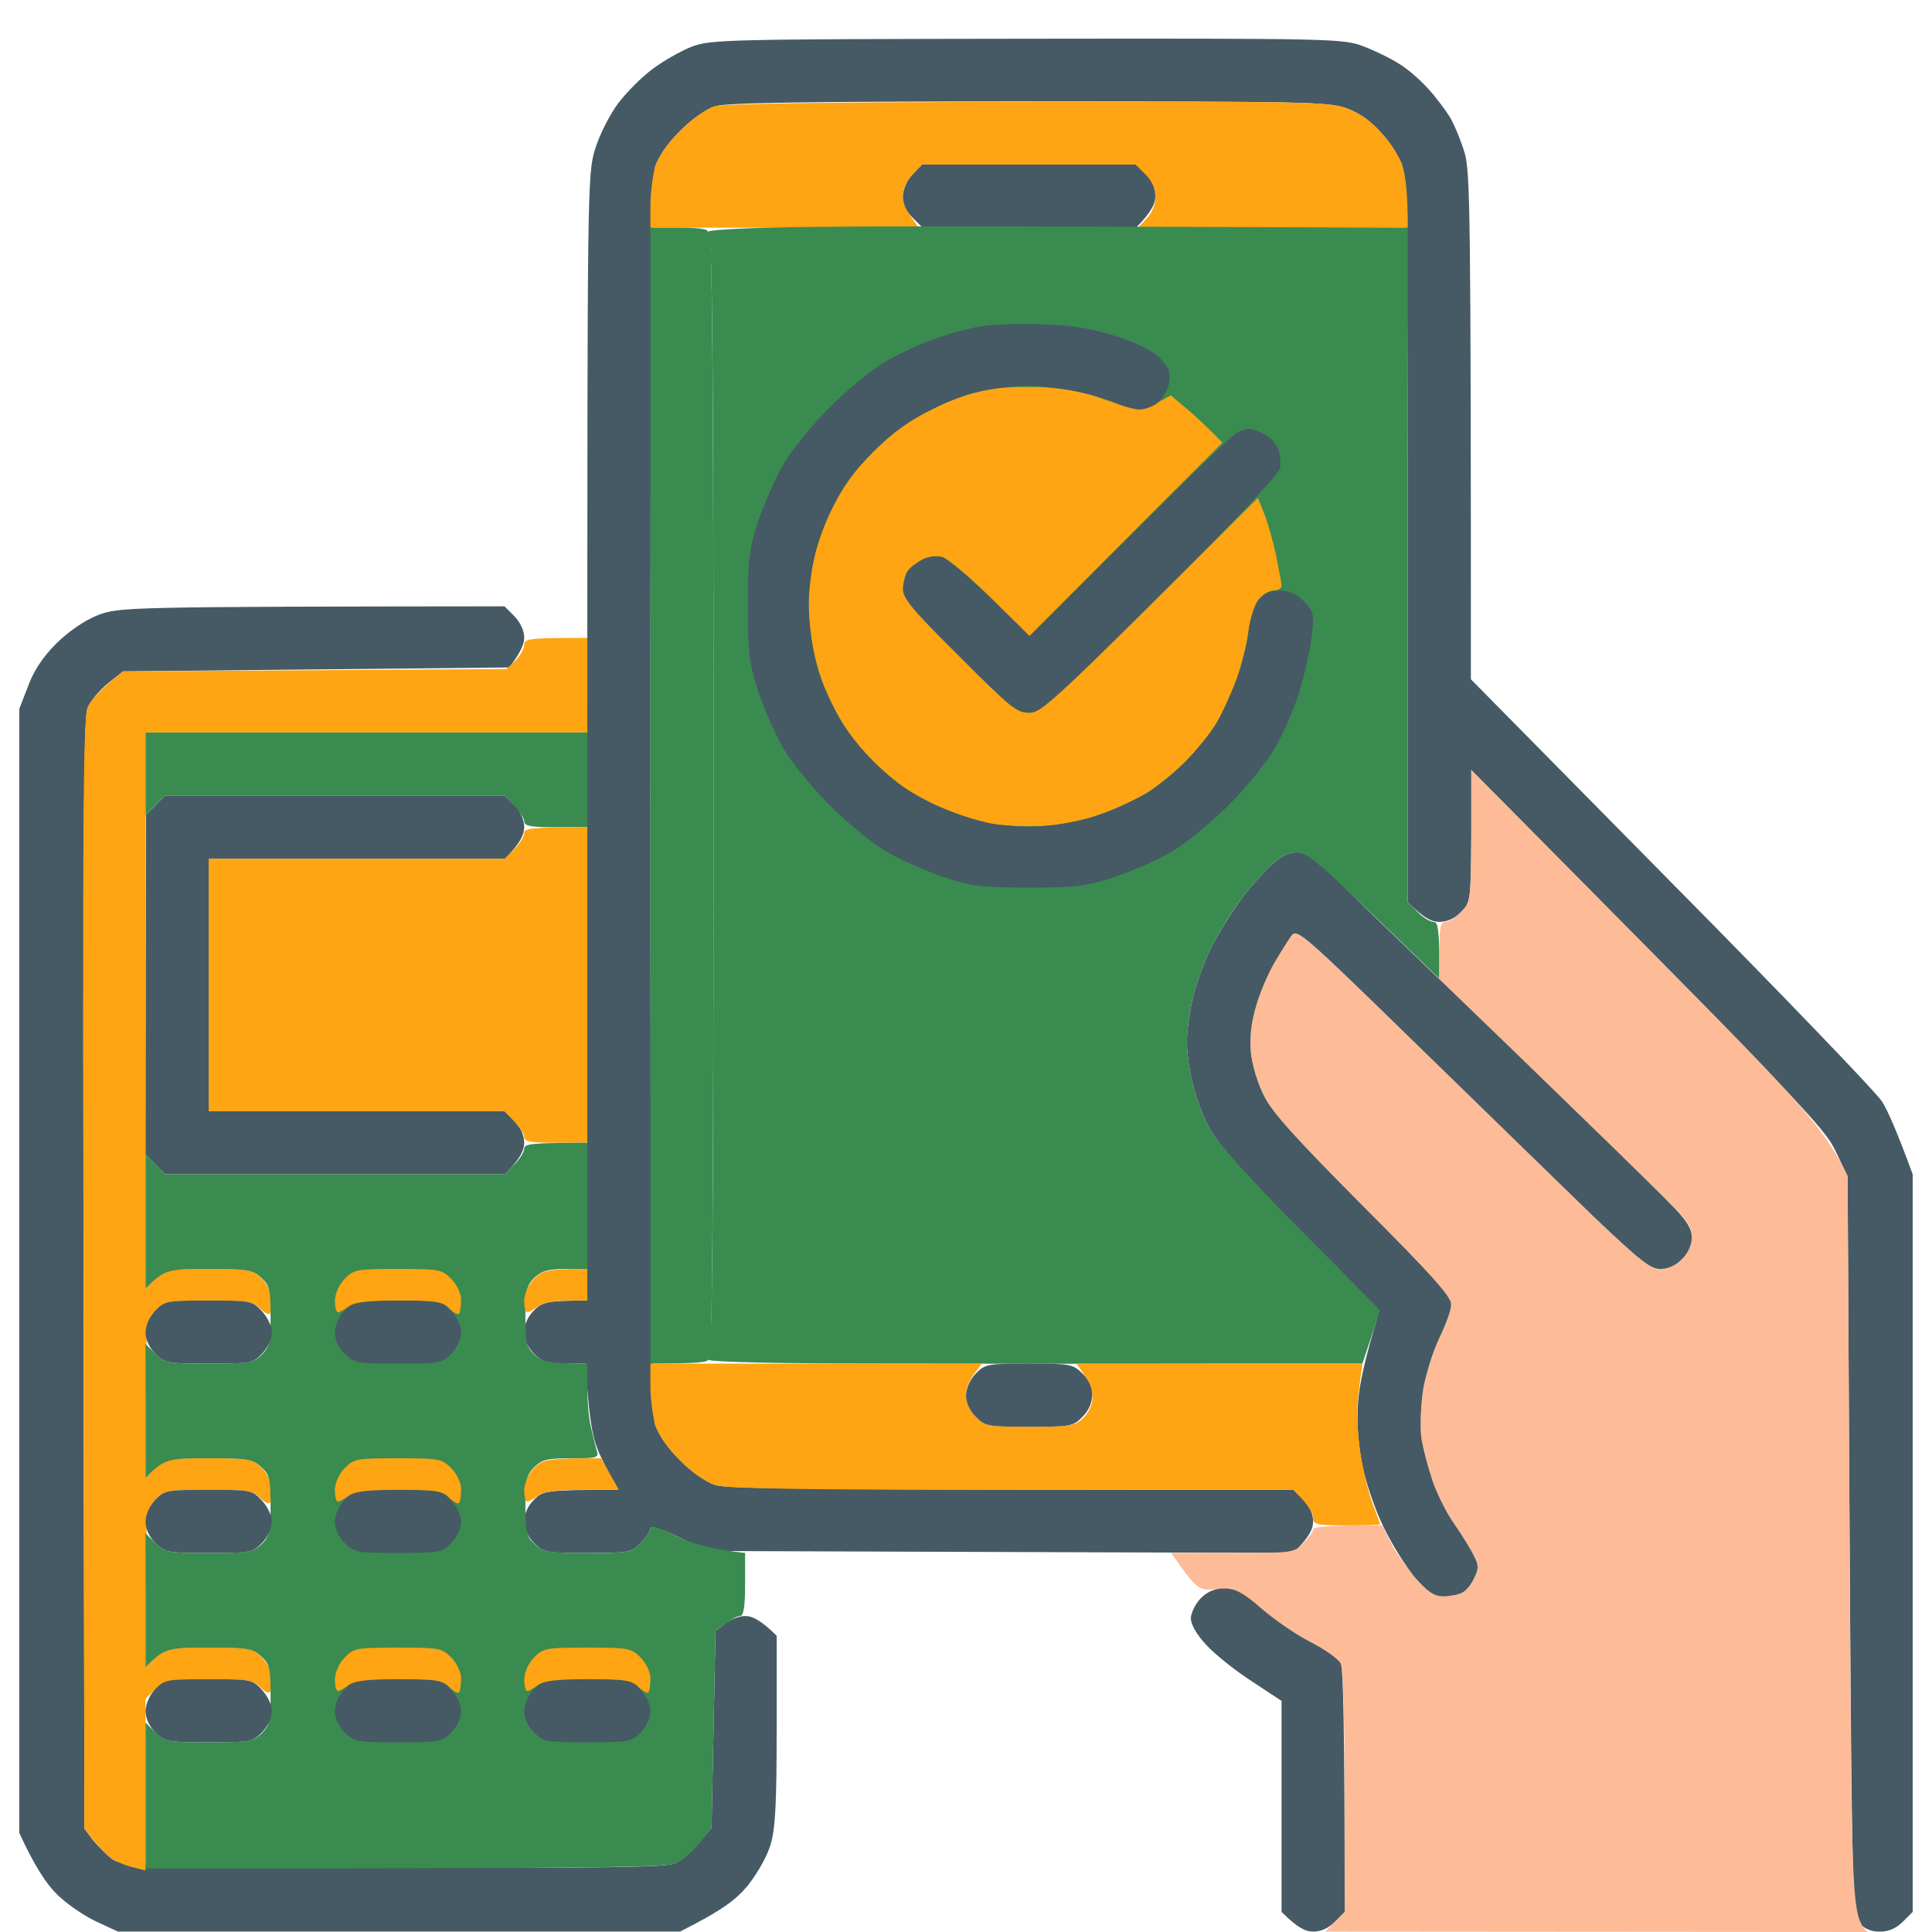
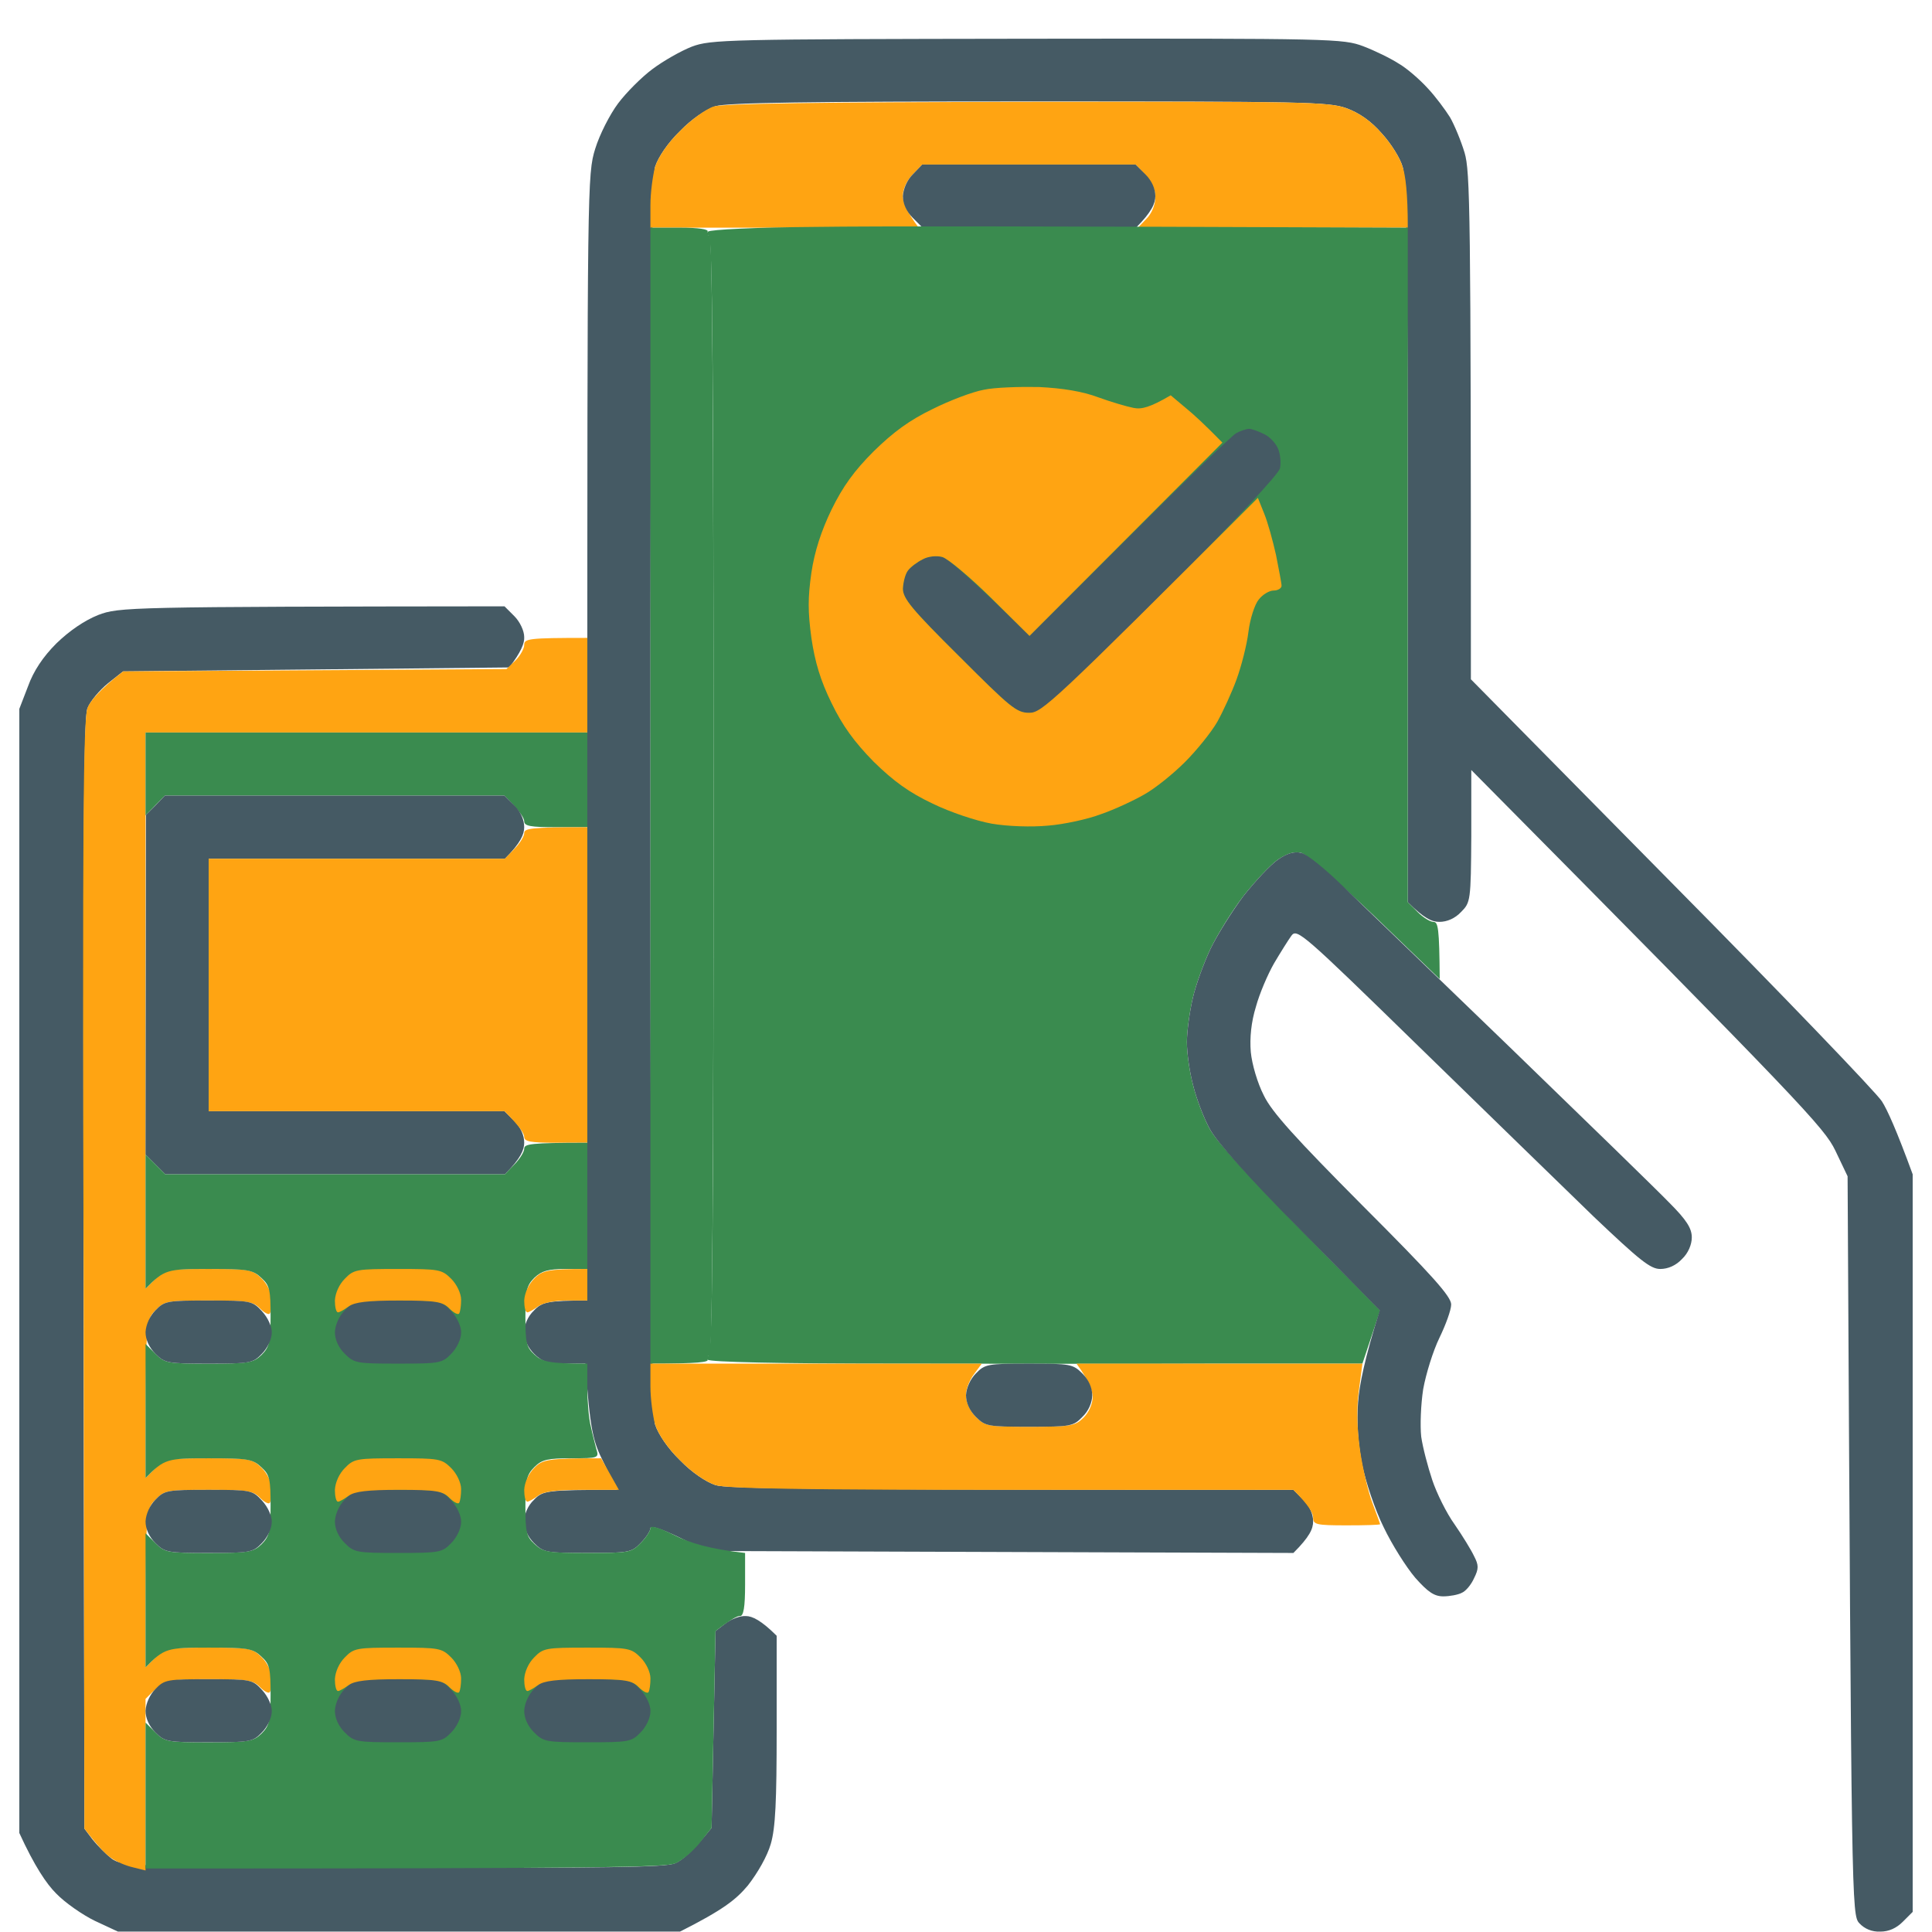
<svg xmlns="http://www.w3.org/2000/svg" width="100" height="100" viewBox="0 0 100 100" fill="none">
  <path d="M33.769 3.577C34.34 3.149 35.239 2.638 35.81 2.414C36.79 2.046 37.607 2.026 53.165 2.005C69.028 1.985 69.518 2.005 70.56 2.393C71.152 2.618 71.989 3.026 72.397 3.292C72.826 3.537 73.499 4.129 73.888 4.557C74.296 4.986 74.806 5.68 75.051 6.068C75.276 6.456 75.623 7.293 75.807 7.905C76.093 8.885 76.133 10.702 76.133 35.16L86.505 45.674C92.222 51.452 97.122 56.556 97.407 57.005C97.693 57.454 98.163 58.495 99 60.782V98.959L98.49 99.469C98.163 99.796 97.775 99.98 97.326 99.98C96.897 100 96.509 99.837 96.244 99.551C95.837 99.124 95.835 98.778 95.634 61.403L95.631 60.884L94.998 59.557C94.427 58.373 93.345 57.209 76.154 39.856V43.265C76.133 46.634 76.113 46.715 75.623 47.205C75.317 47.532 74.908 47.716 74.5 47.716C74.112 47.716 73.704 47.532 72.867 46.695V28.056C72.867 13.867 72.805 9.253 72.601 8.64C72.479 8.191 71.989 7.415 71.519 6.905C70.975 6.279 70.362 5.843 69.682 5.598C68.763 5.272 67.477 5.251 53.267 5.251C41.895 5.251 37.648 5.313 37.035 5.496C36.545 5.66 35.81 6.15 35.198 6.783C34.565 7.395 34.075 8.13 33.912 8.62C33.728 9.232 33.667 17.092 33.667 41.183C33.667 65.273 33.728 73.133 33.912 73.746C34.075 74.236 34.565 74.971 35.198 75.583C35.81 76.216 36.545 76.706 37.035 76.869C37.627 77.053 41.69 77.114 66.946 77.114L67.456 77.624C67.783 77.951 67.967 78.359 67.967 78.747C67.967 79.135 67.783 79.544 66.946 80.381L36.607 80.279L35.137 79.564C34.197 79.115 33.667 78.952 33.667 79.094C33.667 79.237 33.442 79.584 33.156 79.87C32.687 80.36 32.544 80.381 30.4 80.381C28.277 80.381 28.134 80.36 27.644 79.87C27.317 79.544 27.133 79.135 27.133 78.747C27.133 78.38 27.317 77.931 27.644 77.624C28.093 77.155 28.277 77.114 31.931 77.114L31.258 75.726C30.686 74.603 30.543 74.031 30.298 70.581H29.216C28.358 70.581 28.052 70.479 27.644 70.071C27.317 69.744 27.133 69.336 27.133 68.948C27.133 68.581 27.317 68.131 27.644 67.825C28.052 67.396 28.338 67.315 30.4 67.315V38.182C30.4 9.579 30.4 9.008 30.808 7.701C31.033 6.966 31.564 5.925 31.992 5.353C32.421 4.782 33.218 3.986 33.769 3.577Z" fill="#455A64" />
  <path d="M35.198 6.782C35.749 6.21 36.545 5.639 36.933 5.516C37.423 5.353 42.486 5.292 53.164 5.271C67.497 5.251 68.763 5.271 69.681 5.598C70.362 5.843 70.975 6.278 71.519 6.904C71.989 7.415 72.479 8.191 72.601 8.64C72.744 9.069 72.867 9.967 72.867 11.784L58.881 11.804L59.33 11.335C59.616 11.049 59.8 10.6 59.8 10.212C59.8 9.763 59.636 9.375 58.779 8.517H47.734L47.244 9.028C46.958 9.313 46.733 9.783 46.733 10.11C46.713 10.416 46.897 10.906 47.55 11.784H33.666V10.62C33.666 9.967 33.789 9.069 33.911 8.619C34.075 8.129 34.565 7.394 35.198 6.782Z" fill="#FFA412" />
  <path d="M46.733 10.151C46.753 9.763 46.958 9.314 47.243 9.028L47.733 8.518H58.779L59.289 9.028C59.616 9.355 59.8 9.763 59.8 10.151C59.8 10.519 59.616 10.968 58.799 11.785H47.754L47.243 11.274C46.917 10.947 46.733 10.539 46.733 10.151Z" fill="#455A64" />
  <path d="M36.647 11.989C36.749 11.886 39.097 11.764 42.241 11.744C45.222 11.703 53.327 11.703 72.866 11.784V46.695L73.376 47.205C73.662 47.491 74.03 47.716 74.193 47.716C74.438 47.716 74.499 48.022 74.52 50.676L71.192 47.471C69.354 45.715 67.639 44.225 67.354 44.143C66.986 44.061 66.639 44.163 66.149 44.49C65.761 44.756 64.965 45.613 64.352 46.389C63.76 47.165 63.005 48.389 62.658 49.104C62.331 49.798 61.902 50.941 61.739 51.656C61.576 52.35 61.433 53.391 61.433 53.943C61.433 54.514 61.576 55.515 61.759 56.188C61.923 56.862 62.311 57.883 62.617 58.434C62.964 59.087 64.618 60.945 71.437 67.825L70.518 70.581H63.066C58.962 70.602 51.388 70.581 46.222 70.581C40.342 70.581 36.749 70.5 36.627 70.377C36.49 70.241 36.504 70.173 36.667 70.173C36.871 70.173 36.933 64.232 36.933 41.183C36.933 18.767 36.871 12.193 36.688 12.193C36.524 12.193 36.504 12.111 36.647 11.989Z" fill="#3A8B4F" />
  <path d="M58.432 27.79C61.27 24.952 63.76 22.543 63.985 22.421C64.21 22.298 64.516 22.196 64.659 22.196C64.781 22.196 65.128 22.319 65.414 22.462C65.7 22.584 66.027 22.931 66.149 23.217C66.272 23.503 66.312 23.952 66.251 24.238C66.19 24.544 63.781 27.116 60.065 30.812C54.41 36.467 53.94 36.895 53.266 36.895C52.613 36.895 52.286 36.61 49.653 33.976C47.182 31.526 46.733 30.975 46.733 30.465C46.753 30.117 46.855 29.709 46.998 29.526C47.141 29.342 47.468 29.097 47.754 28.954C48.04 28.791 48.489 28.75 48.775 28.831C49.06 28.913 50.183 29.852 53.287 32.914L58.432 27.79Z" fill="#455A64" />
  <path d="M48.265 21.175C49.163 20.726 50.347 20.277 50.919 20.175C51.47 20.052 52.777 20.012 53.777 20.032C55.002 20.093 56.023 20.256 56.84 20.563C57.513 20.808 58.35 21.053 58.677 21.114C59.085 21.196 59.514 21.093 60.596 20.461L61.372 21.114C61.801 21.461 62.393 22.012 63.271 22.91L53.287 32.914L51.286 30.934C50.184 29.852 49.061 28.913 48.775 28.831C48.489 28.749 48.04 28.79 47.754 28.953C47.468 29.096 47.142 29.341 46.999 29.525C46.856 29.709 46.754 30.117 46.733 30.464C46.733 30.975 47.182 31.526 49.653 33.976C52.287 36.609 52.613 36.895 53.267 36.895C53.92 36.895 54.39 36.487 65.108 25.769L65.435 26.585C65.619 27.034 65.884 27.994 66.047 28.729C66.19 29.464 66.333 30.178 66.333 30.321C66.333 30.444 66.15 30.566 65.925 30.566C65.7 30.566 65.353 30.77 65.149 31.036C64.945 31.281 64.7 32.036 64.618 32.71C64.537 33.384 64.251 34.486 64.006 35.16C63.761 35.834 63.312 36.813 63.005 37.365C62.699 37.895 61.944 38.835 61.331 39.447C60.719 40.059 59.78 40.815 59.228 41.121C58.697 41.427 57.697 41.897 56.983 42.142C56.288 42.407 55.043 42.673 54.247 42.734C53.389 42.816 52.164 42.775 51.327 42.632C50.531 42.489 49.183 42.04 48.265 41.591C47.06 41.019 46.264 40.447 45.222 39.427C44.222 38.406 43.61 37.569 43.038 36.385C42.466 35.221 42.18 34.261 41.997 33.016C41.813 31.648 41.813 30.934 41.997 29.648C42.16 28.545 42.507 27.483 43.038 26.381C43.63 25.177 44.202 24.38 45.222 23.36C46.243 22.359 47.08 21.747 48.265 21.175Z" fill="#FFA412" />
-   <path d="M48.305 17.562C49.019 17.297 50.081 17.011 50.673 16.909H50.653C51.245 16.786 52.694 16.745 53.879 16.786C55.512 16.827 56.431 16.991 57.758 17.399C58.901 17.787 59.677 18.154 60.044 18.542C60.494 19.012 60.596 19.277 60.514 19.808C60.453 20.155 60.208 20.624 59.942 20.829C59.697 21.033 59.269 21.196 58.983 21.196C58.697 21.196 58.064 21.012 57.554 20.788C57.043 20.563 55.859 20.257 54.899 20.114C53.532 19.93 52.817 19.93 51.531 20.114C50.408 20.277 49.387 20.604 48.264 21.176C47.1 21.747 46.222 22.36 45.222 23.36C44.201 24.381 43.629 25.177 43.037 26.382C42.507 27.484 42.159 28.546 41.996 29.648C41.812 30.934 41.812 31.649 41.996 33.017C42.18 34.262 42.466 35.222 43.037 36.385C43.609 37.569 44.221 38.406 45.222 39.427C46.263 40.448 47.059 41.02 48.264 41.591C49.183 42.04 50.53 42.489 51.327 42.632C52.164 42.775 53.389 42.816 54.226 42.734C55.042 42.673 56.288 42.408 56.982 42.142C57.697 41.897 58.697 41.428 59.228 41.122C59.779 40.815 60.718 40.06 61.331 39.448C61.943 38.835 62.699 37.896 63.005 37.365C63.311 36.814 63.76 35.834 64.005 35.16C64.25 34.487 64.536 33.384 64.618 32.71C64.699 32.037 64.944 31.281 65.149 31.036C65.414 30.71 65.741 30.567 66.231 30.567C66.741 30.567 67.109 30.73 67.496 31.138C68.007 31.669 68.027 31.751 67.884 33.017C67.782 33.752 67.496 35.038 67.231 35.875C66.966 36.712 66.414 37.998 65.986 38.733C65.557 39.468 64.475 40.795 63.577 41.693C62.678 42.592 61.351 43.674 60.616 44.102C59.881 44.531 58.554 45.103 57.656 45.409C56.206 45.879 55.696 45.94 53.266 45.94C50.837 45.94 50.326 45.879 48.877 45.409C47.978 45.103 46.651 44.531 45.916 44.102C45.181 43.674 43.854 42.592 42.956 41.693C42.057 40.795 40.975 39.468 40.547 38.733C40.118 37.998 39.546 36.671 39.24 35.773C38.77 34.323 38.709 33.813 38.709 31.383C38.709 28.954 38.77 28.444 39.24 26.994C39.546 26.096 40.118 24.769 40.547 24.034C40.975 23.299 42.057 21.972 42.956 21.074C43.854 20.175 45.14 19.114 45.814 18.726C46.488 18.338 47.611 17.807 48.305 17.562Z" fill="#455A64" />
  <path d="M33.666 70.581V41.183V11.784H35.198C36.157 11.784 36.688 11.866 36.627 11.988C36.566 12.09 36.606 12.193 36.729 12.193C36.872 12.193 36.933 21.992 36.933 41.183C36.933 60.373 36.872 70.173 36.729 70.173C36.606 70.173 36.566 70.254 36.627 70.377C36.688 70.499 36.157 70.581 33.666 70.581Z" fill="#3A8B4F" />
  <path d="M2.919 33.302C3.593 32.649 4.369 32.118 5.083 31.832C6.165 31.424 6.533 31.403 26.113 31.383L26.623 31.893C26.909 32.179 27.133 32.649 27.133 32.975C27.154 33.282 26.97 33.751 26.358 34.547L6.37 34.751L5.594 35.364C5.165 35.711 4.675 36.282 4.532 36.65C4.308 37.181 4.267 42.693 4.369 94.651L4.798 95.222C5.043 95.528 5.492 95.978 5.777 96.202C6.329 96.59 6.696 96.611 20.314 96.672C31.462 96.692 34.422 96.651 34.932 96.447C35.3 96.304 35.872 95.814 36.831 94.61L37.035 84.422L37.546 84.034C37.832 83.81 38.301 83.626 38.608 83.647C38.934 83.647 39.404 83.871 40.2 84.667V89.526C40.2 93.242 40.139 94.61 39.894 95.447C39.71 96.08 39.22 96.937 38.71 97.591C38.097 98.325 37.423 98.856 35.198 99.979H6.104L4.92 99.428C4.287 99.122 3.368 98.489 2.899 97.999C2.409 97.509 1.796 96.611 1 94.875V36.691L1.449 35.527C1.735 34.731 2.225 33.996 2.919 33.302Z" fill="#455A64" />
  <path d="M26.684 34.18C26.929 33.935 27.133 33.568 27.133 33.384C27.133 33.057 27.337 33.017 30.4 33.017V37.916H7.533V66.702L8.044 66.192C8.513 65.702 8.656 65.681 10.8 65.681C12.923 65.681 13.066 65.702 13.556 66.192C13.842 66.478 14.067 66.947 14.067 67.274C14.067 67.58 14.026 67.886 13.965 67.988C13.903 68.07 13.679 67.948 13.454 67.723C13.087 67.356 12.78 67.315 10.8 67.315C8.656 67.315 8.513 67.335 8.044 67.825C7.533 68.335 7.533 68.356 7.533 76.502L8.044 75.991C8.513 75.501 8.656 75.481 10.8 75.481C12.923 75.481 13.066 75.501 13.556 75.991C13.842 76.277 14.067 76.747 14.067 77.073C14.067 77.38 14.026 77.686 13.965 77.788C13.903 77.87 13.679 77.747 13.454 77.522C13.087 77.155 12.78 77.114 10.8 77.114C8.656 77.114 8.513 77.135 8.044 77.625C7.533 78.135 7.533 78.155 7.533 86.301L8.044 85.791C8.513 85.301 8.656 85.28 10.8 85.28C12.923 85.28 13.066 85.301 13.556 85.791C13.842 86.077 14.067 86.546 14.067 86.873C14.067 87.179 14.026 87.485 13.965 87.587C13.903 87.669 13.679 87.546 13.454 87.322C13.087 86.954 12.78 86.914 10.8 86.914C8.656 86.914 8.513 86.934 7.533 87.934V96.815L6.88 96.652C6.513 96.57 5.982 96.346 5.716 96.141C5.451 95.958 5.043 95.529 4.369 94.651L4.328 65.967C4.267 42.694 4.308 37.181 4.532 36.63C4.675 36.283 5.165 35.691 6.37 34.752L26.215 34.629L26.684 34.18Z" fill="#FFA412" />
  <path d="M7.533 42.203V40.06V37.916H30.4V42.816H28.767C27.46 42.816 27.133 42.755 27.133 42.51C27.133 42.346 26.909 41.979 26.112 41.182H8.534L7.533 42.203Z" fill="#3A8B4F" />
-   <path d="M75.623 47.205C76.113 46.715 76.133 46.633 76.154 43.285V39.855L85.26 49.042C93.345 57.209 94.427 58.372 95.631 60.883L95.733 79.992L95.734 80.123C95.835 98.776 95.837 99.124 96.652 100L68.6 99.979L69.6 98.959V92.732C69.6 88.996 69.518 86.342 69.396 86.097C69.273 85.872 68.579 85.362 67.803 84.974C67.048 84.586 65.884 83.79 65.21 83.218C64.047 82.238 63.924 82.177 62.985 82.259C61.985 82.32 61.964 82.299 60.617 80.38H63.781C66.905 80.38 66.966 80.38 67.456 79.87C67.742 79.584 67.967 79.278 67.967 79.155C67.967 79.033 68.702 78.951 71.54 78.951L71.968 79.809C72.213 80.299 72.785 81.115 73.255 81.646C73.908 82.401 74.235 82.626 74.704 82.626C75.031 82.626 75.48 82.544 75.664 82.442C75.868 82.361 76.154 82.014 76.297 81.687C76.542 81.197 76.542 81.013 76.297 80.544C76.154 80.237 75.705 79.502 75.296 78.91C74.868 78.318 74.357 77.277 74.132 76.603C73.908 75.93 73.642 74.909 73.561 74.358C73.5 73.786 73.54 72.704 73.663 71.908C73.806 71.112 74.173 69.928 74.5 69.254C74.827 68.58 75.112 67.804 75.112 67.519C75.112 67.11 74.132 66.008 70.539 62.415C67.068 58.924 65.823 57.556 65.415 56.698C65.088 56.065 64.802 55.086 64.741 54.453C64.68 53.718 64.761 52.901 65.006 52.105C65.19 51.431 65.619 50.41 65.945 49.859C66.272 49.288 66.68 48.655 66.844 48.43C67.13 48.042 67.436 48.307 73.418 54.146C76.868 57.515 80.972 61.496 82.503 62.966C84.872 65.232 85.423 65.681 85.933 65.681C86.342 65.681 86.75 65.497 87.056 65.171C87.383 64.844 87.567 64.415 87.567 63.987C87.567 63.415 87.281 63.047 85.239 61.088C83.953 59.842 81.013 57.005 74.48 50.676L74.5 49.185C74.5 48.001 74.561 47.715 74.806 47.715C74.99 47.715 75.358 47.491 75.623 47.205Z" fill="#FEBB97" />
  <path d="M7.554 42.182L8.044 41.693L8.534 41.182H26.112L26.623 41.693C26.949 42.019 27.133 42.428 27.133 42.815C27.133 43.183 26.949 43.632 26.133 44.449H10.8V57.515H26.112L26.623 58.025C26.949 58.352 27.133 58.76 27.133 59.148C27.133 59.515 26.949 59.964 26.133 60.781H8.554L7.533 59.76L7.554 42.182Z" fill="#455A64" />
  <path d="M26.623 43.939C26.909 43.653 27.134 43.285 27.134 43.122C27.134 42.877 27.46 42.816 30.4 42.816V59.148H28.767C27.46 59.148 27.134 59.087 27.134 58.842C27.134 58.679 26.909 58.311 26.113 57.515H10.8V44.449H26.133L26.623 43.939Z" fill="#FFA412" />
  <path d="M64.353 46.389C64.966 45.613 65.762 44.756 66.15 44.491C66.619 44.164 66.987 44.062 67.354 44.144C67.64 44.205 68.6 44.98 69.498 45.858C70.397 46.716 74.296 50.493 78.175 54.229C82.054 57.985 85.75 61.578 86.383 62.232C87.302 63.15 87.567 63.579 87.567 64.049C87.567 64.416 87.383 64.865 87.056 65.171C86.75 65.498 86.342 65.682 85.934 65.682C85.423 65.682 84.872 65.233 82.504 62.987C80.972 61.497 76.869 57.516 73.418 54.147C67.436 48.308 67.13 48.043 66.844 48.431C66.681 48.655 66.272 49.309 65.946 49.86C65.619 50.431 65.19 51.432 65.007 52.106C64.761 52.902 64.68 53.718 64.741 54.453C64.802 55.086 65.088 56.066 65.415 56.699C65.823 57.556 67.069 58.924 70.539 62.415C74.133 66.009 75.113 67.111 75.113 67.519C75.113 67.805 74.827 68.581 74.5 69.255C74.174 69.928 73.806 71.112 73.663 71.909C73.541 72.705 73.5 73.787 73.561 74.359C73.643 74.93 73.908 75.93 74.133 76.604C74.357 77.278 74.868 78.319 75.296 78.911C75.705 79.503 76.154 80.238 76.297 80.544C76.542 81.014 76.542 81.198 76.297 81.688C76.154 82.014 75.868 82.361 75.664 82.443C75.48 82.545 75.031 82.627 74.704 82.627C74.235 82.627 73.908 82.402 73.255 81.667C72.785 81.116 72.05 79.952 71.621 79.054C71.172 78.156 70.682 76.686 70.499 75.788C70.294 74.685 70.213 73.624 70.294 72.582C70.356 71.704 70.641 70.275 71.417 67.826L67.293 63.64C64.619 60.946 62.965 59.088 62.618 58.434C62.312 57.883 61.924 56.862 61.76 56.189C61.577 55.515 61.434 54.515 61.434 53.943C61.434 53.392 61.577 52.35 61.74 51.656C61.903 50.942 62.332 49.799 62.659 49.105C63.006 48.39 63.761 47.185 64.353 46.389Z" fill="#455A64" />
  <path d="M26.623 60.272C26.909 59.986 27.133 59.618 27.133 59.455C27.133 59.21 27.46 59.149 30.4 59.149V65.682H29.277C28.379 65.682 28.032 65.784 27.664 66.131C27.256 66.539 27.195 66.805 27.195 68.132C27.195 69.479 27.235 69.724 27.664 70.112C28.052 70.48 28.399 70.582 30.4 70.582V71.847C30.4 72.562 30.482 73.46 30.584 73.848C30.665 74.236 30.808 74.767 30.869 75.012C31.012 75.461 30.971 75.481 29.583 75.481C28.358 75.481 28.052 75.543 27.664 75.93C27.256 76.339 27.195 76.604 27.195 77.931C27.195 79.279 27.235 79.524 27.664 79.912C28.113 80.34 28.358 80.381 30.4 80.381C32.544 80.381 32.687 80.361 33.156 79.871C33.442 79.585 33.666 79.238 33.666 79.095C33.666 78.932 34.136 79.075 34.953 79.483C35.688 79.85 36.709 80.177 38.566 80.381V82.014C38.566 83.198 38.485 83.648 38.301 83.648C38.179 83.627 37.831 83.811 37.035 84.423L36.831 94.611L36.219 95.386C35.871 95.815 35.3 96.305 34.953 96.448C34.422 96.652 31.482 96.713 7.533 96.713V89.16L8.044 89.67C8.534 90.16 8.677 90.181 10.8 90.181C12.862 90.181 13.107 90.14 13.536 89.731C13.944 89.323 14.005 89.058 14.005 87.731C14.005 86.383 13.964 86.138 13.536 85.75C13.086 85.322 12.841 85.281 10.8 85.281C8.656 85.281 8.513 85.301 7.533 86.302V79.36L8.044 79.871C8.534 80.361 8.677 80.381 10.8 80.381C12.862 80.381 13.107 80.34 13.536 79.932C13.944 79.524 14.005 79.258 14.005 77.931C14.005 76.584 13.964 76.339 13.536 75.951C13.086 75.522 12.841 75.481 10.8 75.481C8.656 75.481 8.513 75.502 7.533 76.502V69.561L8.044 70.071C8.534 70.561 8.677 70.582 10.8 70.582C12.862 70.582 13.107 70.541 13.536 70.132C13.944 69.724 14.005 69.459 14.005 68.132C14.005 66.784 13.964 66.539 13.536 66.151C13.086 65.723 12.841 65.682 10.8 65.682C8.656 65.682 8.513 65.702 7.533 66.703V59.761L8.554 60.782H26.133L26.623 60.272Z" fill="#3A8B4F" />
  <path d="M27.133 88.547C27.154 88.159 27.358 87.71 27.644 87.424C28.113 86.934 28.256 86.914 30.4 86.914C32.585 86.914 32.666 86.934 33.156 87.465C33.462 87.791 33.687 88.281 33.667 88.588C33.667 88.914 33.442 89.384 33.156 89.67C32.687 90.16 32.544 90.18 30.4 90.18C28.277 90.18 28.134 90.16 27.644 89.67C27.317 89.343 27.133 88.935 27.133 88.547Z" fill="#455A64" />
  <path d="M17.334 88.547C17.354 88.159 17.558 87.71 17.844 87.424C18.314 86.934 18.456 86.914 20.6 86.914C22.785 86.914 22.866 86.934 23.356 87.465C23.663 87.791 23.887 88.281 23.867 88.588C23.867 88.914 23.642 89.384 23.356 89.67C22.887 90.16 22.744 90.18 20.6 90.18C18.477 90.18 18.334 90.16 17.844 89.67C17.517 89.343 17.334 88.935 17.334 88.547Z" fill="#455A64" />
  <path d="M27.133 86.915C27.154 86.527 27.358 86.078 27.644 85.792C28.113 85.302 28.256 85.281 30.4 85.281C32.523 85.281 32.666 85.302 33.156 85.792C33.442 86.078 33.667 86.547 33.667 86.874C33.667 87.18 33.626 87.486 33.565 87.588C33.503 87.67 33.279 87.547 33.054 87.323C32.707 86.976 32.38 86.915 30.461 86.915C28.828 86.915 28.154 86.996 27.848 87.221C27.623 87.384 27.378 87.527 27.297 87.527C27.195 87.527 27.133 87.241 27.133 86.915Z" fill="#FFA412" />
  <path d="M17.334 86.915C17.354 86.527 17.558 86.078 17.844 85.792C18.314 85.302 18.456 85.281 20.6 85.281C22.724 85.281 22.866 85.302 23.356 85.792C23.642 86.078 23.867 86.547 23.867 86.874C23.867 87.18 23.826 87.486 23.765 87.588C23.703 87.67 23.479 87.547 23.254 87.323C22.907 86.976 22.581 86.915 20.661 86.915C19.028 86.915 18.354 86.996 18.048 87.221C17.823 87.384 17.578 87.527 17.497 87.527C17.395 87.527 17.334 87.241 17.334 86.915Z" fill="#FFA412" />
  <path d="M17.334 78.746C17.354 78.359 17.558 77.909 17.844 77.624C18.314 77.134 18.456 77.113 20.6 77.113C22.785 77.113 22.866 77.134 23.356 77.665C23.663 77.991 23.887 78.481 23.867 78.787C23.867 79.114 23.642 79.584 23.356 79.869C22.887 80.359 22.744 80.38 20.6 80.38C18.477 80.38 18.334 80.359 17.844 79.869C17.517 79.543 17.334 79.134 17.334 78.746Z" fill="#455A64" />
  <path d="M17.334 77.114C17.354 76.726 17.558 76.277 17.844 75.991C18.314 75.501 18.456 75.481 20.6 75.481C22.724 75.481 22.866 75.501 23.356 75.991C23.642 76.277 23.867 76.746 23.867 77.073C23.867 77.379 23.826 77.685 23.765 77.787C23.703 77.869 23.479 77.747 23.254 77.522C22.907 77.175 22.581 77.114 20.661 77.114C19.028 77.114 18.354 77.195 18.048 77.42C17.823 77.583 17.578 77.726 17.497 77.726C17.395 77.726 17.334 77.44 17.334 77.114Z" fill="#FFA412" />
  <path d="M17.334 68.948C17.354 68.56 17.558 68.111 17.844 67.825C18.314 67.335 18.456 67.314 20.6 67.314C22.785 67.314 22.866 67.335 23.356 67.866C23.663 68.192 23.887 68.682 23.867 68.989C23.867 69.315 23.642 69.785 23.356 70.071C22.887 70.561 22.744 70.581 20.6 70.581C18.477 70.581 18.334 70.561 17.844 70.071C17.517 69.744 17.334 69.336 17.334 68.948Z" fill="#455A64" />
  <path d="M17.334 67.315C17.354 66.927 17.558 66.478 17.844 66.192C18.314 65.702 18.456 65.682 20.6 65.682C22.724 65.682 22.866 65.702 23.356 66.192C23.642 66.478 23.867 66.947 23.867 67.274C23.867 67.58 23.826 67.886 23.765 67.989C23.703 68.07 23.479 67.948 23.254 67.723C22.907 67.376 22.581 67.315 20.661 67.315C19.028 67.315 18.354 67.397 18.048 67.621C17.823 67.784 17.578 67.927 17.497 67.927C17.395 67.927 17.334 67.641 17.334 67.315Z" fill="#FFA412" />
  <path d="M27.133 67.315C27.154 66.927 27.358 66.478 27.644 66.192C28.052 65.763 28.338 65.682 30.4 65.682V67.315H29.338C28.685 67.315 28.093 67.437 27.848 67.621C27.623 67.784 27.378 67.927 27.297 67.927C27.195 67.927 27.133 67.641 27.133 67.315Z" fill="#FFA412" />
  <path d="M7.533 68.948C7.554 68.56 7.758 68.111 8.044 67.825C8.513 67.335 8.656 67.314 10.8 67.314C12.985 67.314 13.066 67.335 13.556 67.866C13.862 68.192 14.087 68.682 14.066 68.989C14.066 69.315 13.842 69.785 13.556 70.071C13.086 70.561 12.944 70.581 10.8 70.581C8.677 70.581 8.534 70.561 8.044 70.071C7.717 69.744 7.533 69.336 7.533 68.948Z" fill="#455A64" />
  <path d="M33.911 73.746C33.789 73.297 33.666 72.398 33.666 71.766V70.582H50.816L50.408 71.133C50.163 71.459 49.979 71.949 50 72.256C50 72.582 50.224 73.052 50.51 73.338C51 73.828 51.143 73.848 53.328 73.848C55.41 73.848 55.655 73.807 56.084 73.379C56.349 73.113 56.554 72.684 56.554 72.317C56.554 71.99 56.37 71.459 55.717 70.582H70.519L70.335 71.97C70.212 72.909 70.233 73.889 70.396 75.073C70.539 76.032 70.825 77.257 71.049 77.829C71.254 78.38 71.437 78.87 71.437 78.891C71.437 78.931 70.662 78.952 69.702 78.952C68.109 78.952 67.966 78.911 67.966 78.544C67.966 78.319 67.742 77.911 66.946 77.115H52.409C41.69 77.115 37.627 77.053 37.035 76.87C36.545 76.706 35.81 76.216 35.198 75.583C34.565 74.971 34.075 74.236 33.911 73.746Z" fill="#FFA412" />
  <path d="M50 72.215C50.02 71.827 50.225 71.378 50.51 71.092C50.98 70.602 51.123 70.582 53.267 70.582C55.39 70.582 55.533 70.602 56.023 71.092C56.35 71.419 56.533 71.827 56.533 72.215C56.533 72.582 56.35 73.031 56.023 73.338C55.553 73.828 55.41 73.848 53.267 73.848C51.143 73.848 51 73.828 50.51 73.338C50.184 73.011 50 72.603 50 72.215Z" fill="#455A64" />
  <path d="M27.133 77.114C27.154 76.726 27.358 76.277 27.644 75.991C28.073 75.542 28.317 75.481 31.115 75.481L32.033 77.114H30.155C28.787 77.114 28.134 77.195 27.848 77.42C27.623 77.583 27.378 77.726 27.297 77.726C27.195 77.726 27.133 77.44 27.133 77.114Z" fill="#FFA412" />
  <path d="M7.533 78.746C7.554 78.359 7.758 77.909 8.044 77.624C8.513 77.134 8.656 77.113 10.8 77.113C12.985 77.113 13.066 77.134 13.556 77.665C13.862 77.991 14.087 78.481 14.066 78.787C14.066 79.114 13.842 79.584 13.556 79.869C13.086 80.359 12.944 80.38 10.8 80.38C8.677 80.38 8.534 80.359 8.044 79.869C7.717 79.543 7.533 79.134 7.533 78.746Z" fill="#455A64" />
-   <path d="M61.637 83.75C61.658 83.464 61.882 82.995 62.148 82.729C62.495 82.382 62.862 82.219 63.373 82.219C63.944 82.219 64.332 82.423 65.271 83.24C65.904 83.791 67.048 84.587 67.803 84.975C68.579 85.363 69.273 85.873 69.395 86.098C69.518 86.343 69.6 88.997 69.6 98.96L69.089 99.47C68.783 99.796 68.375 99.98 67.966 99.98C67.579 99.98 67.17 99.796 66.333 98.96V88.037L64.781 87.016C63.924 86.465 62.862 85.608 62.434 85.138C61.923 84.587 61.637 84.077 61.637 83.75Z" fill="#455A64" />
  <path d="M7.533 88.547C7.554 88.159 7.758 87.71 8.044 87.424C8.513 86.934 8.656 86.914 10.8 86.914C12.985 86.914 13.066 86.934 13.556 87.465C13.862 87.791 14.087 88.281 14.066 88.588C14.066 88.914 13.842 89.384 13.556 89.67C13.086 90.16 12.944 90.18 10.8 90.18C8.677 90.18 8.534 90.16 8.044 89.67C7.717 89.343 7.533 88.935 7.533 88.547Z" fill="#455A64" />
</svg>